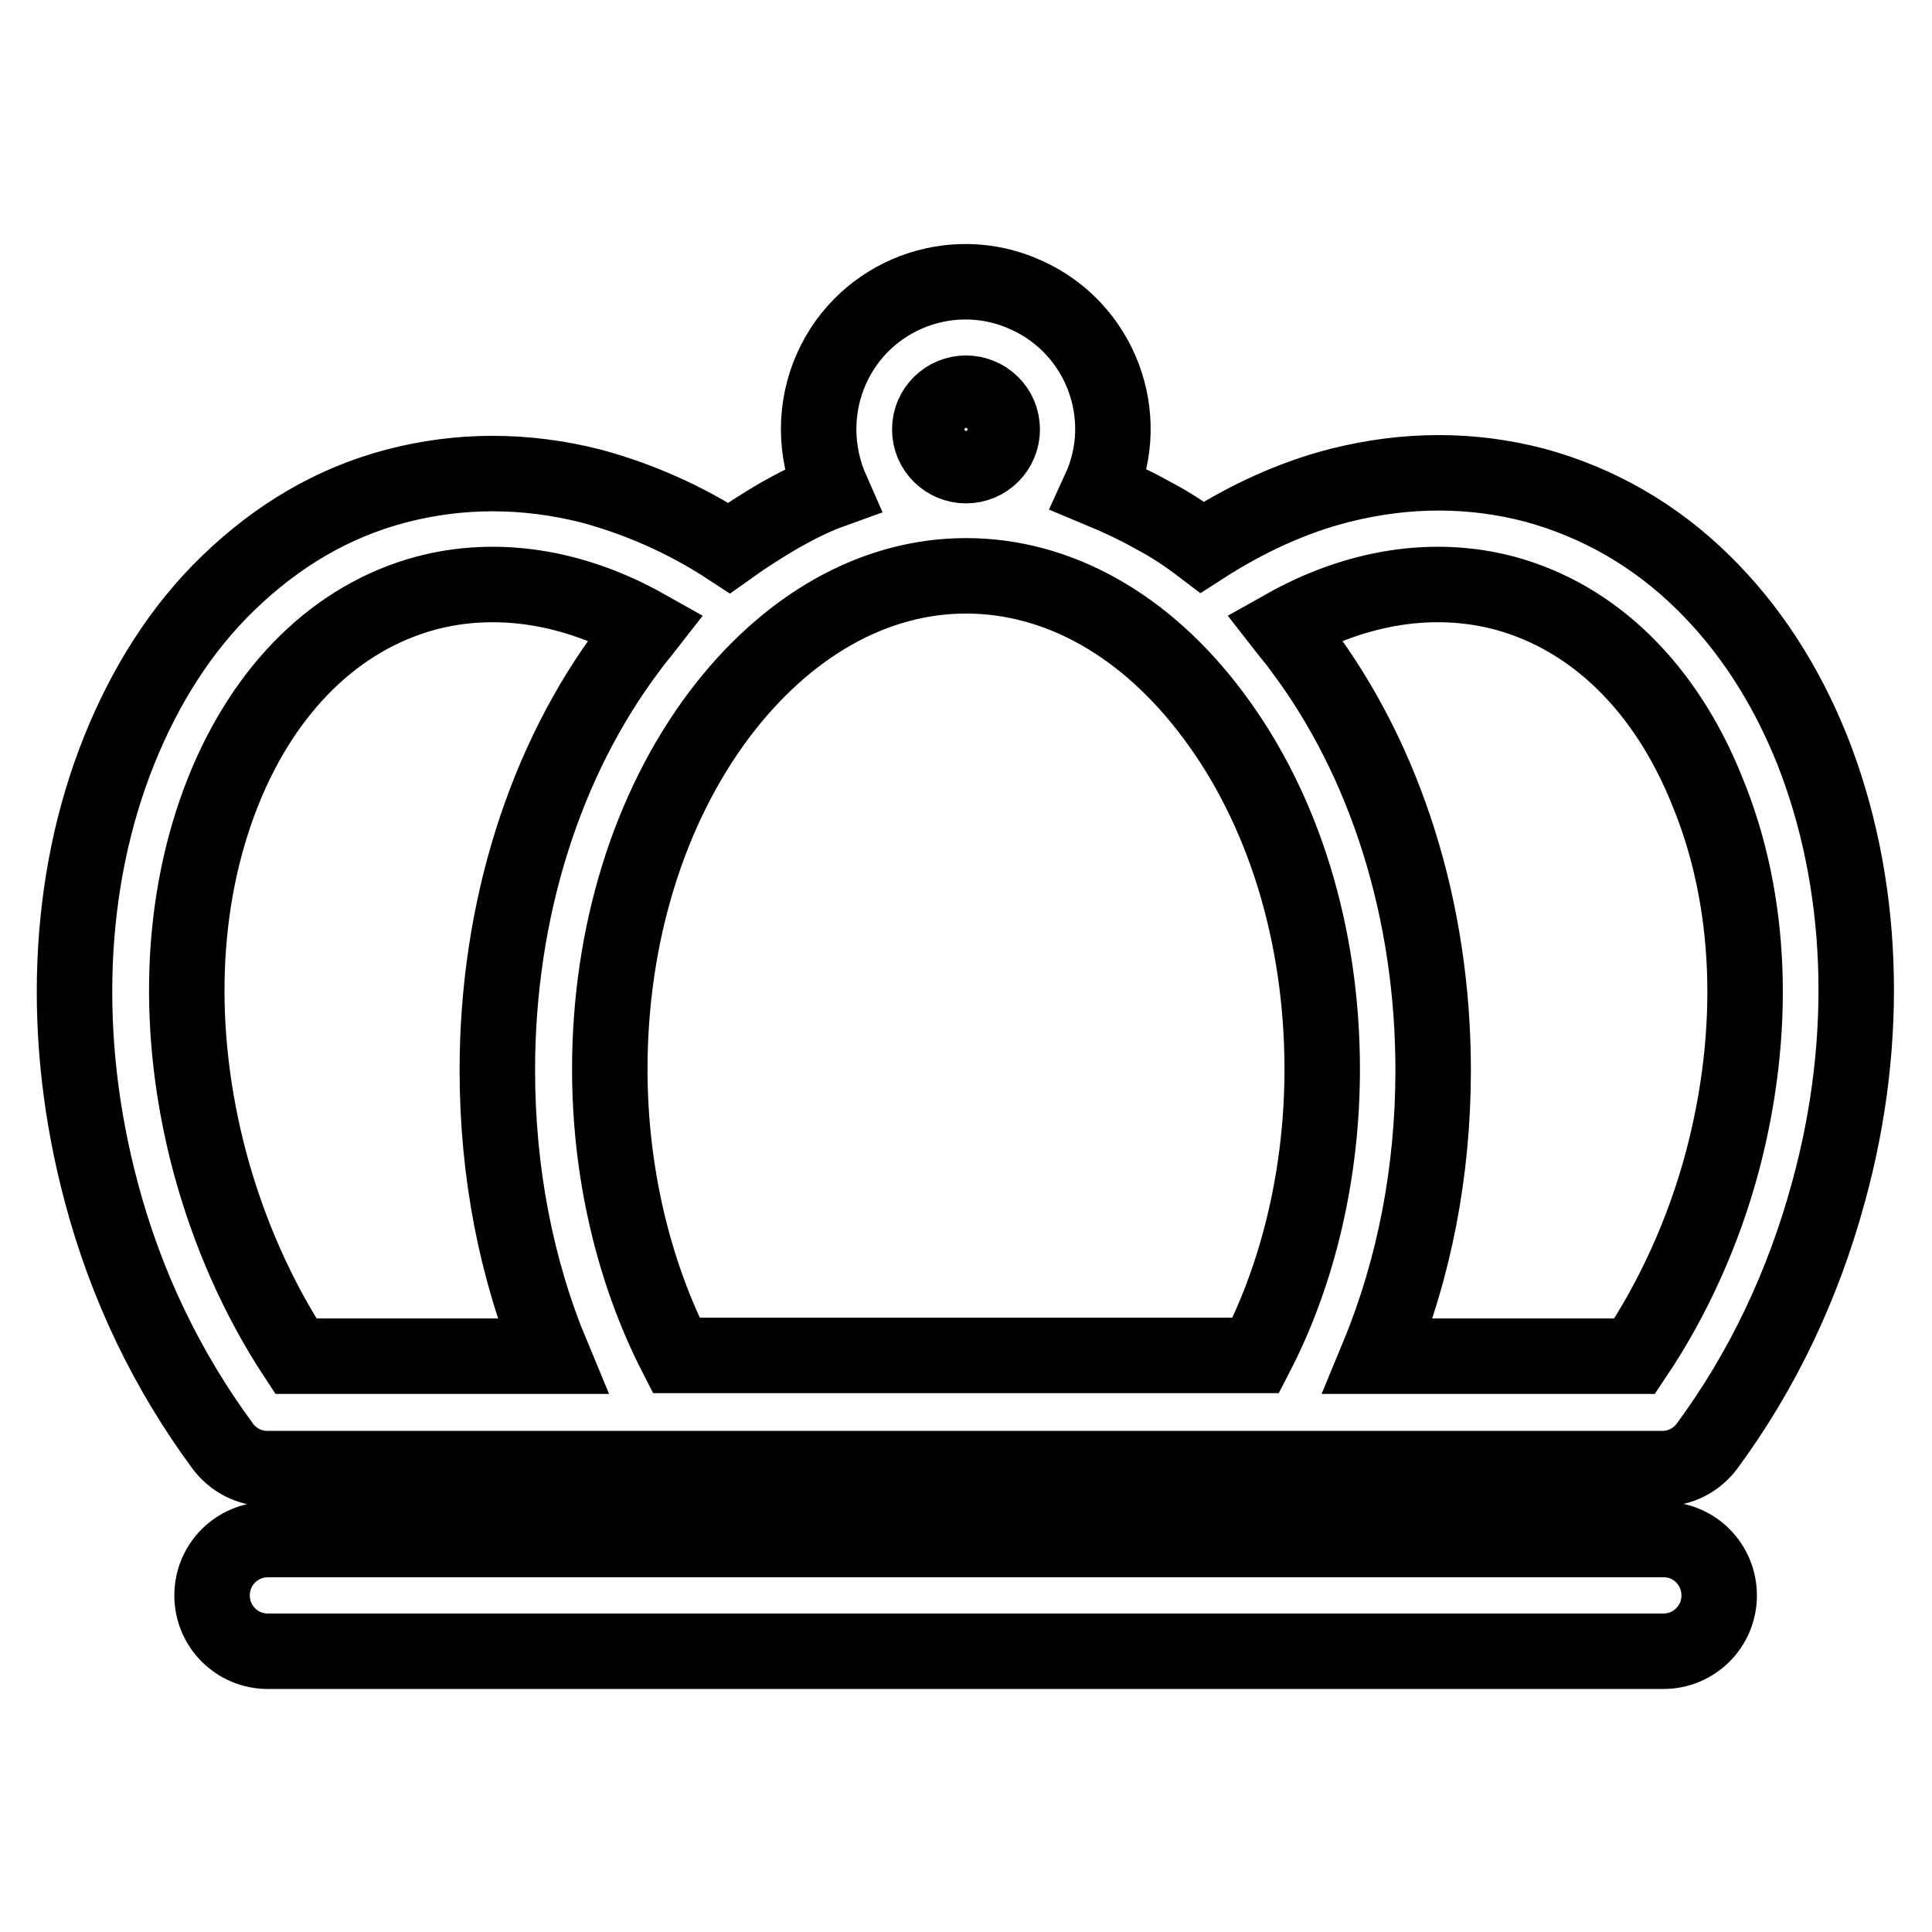
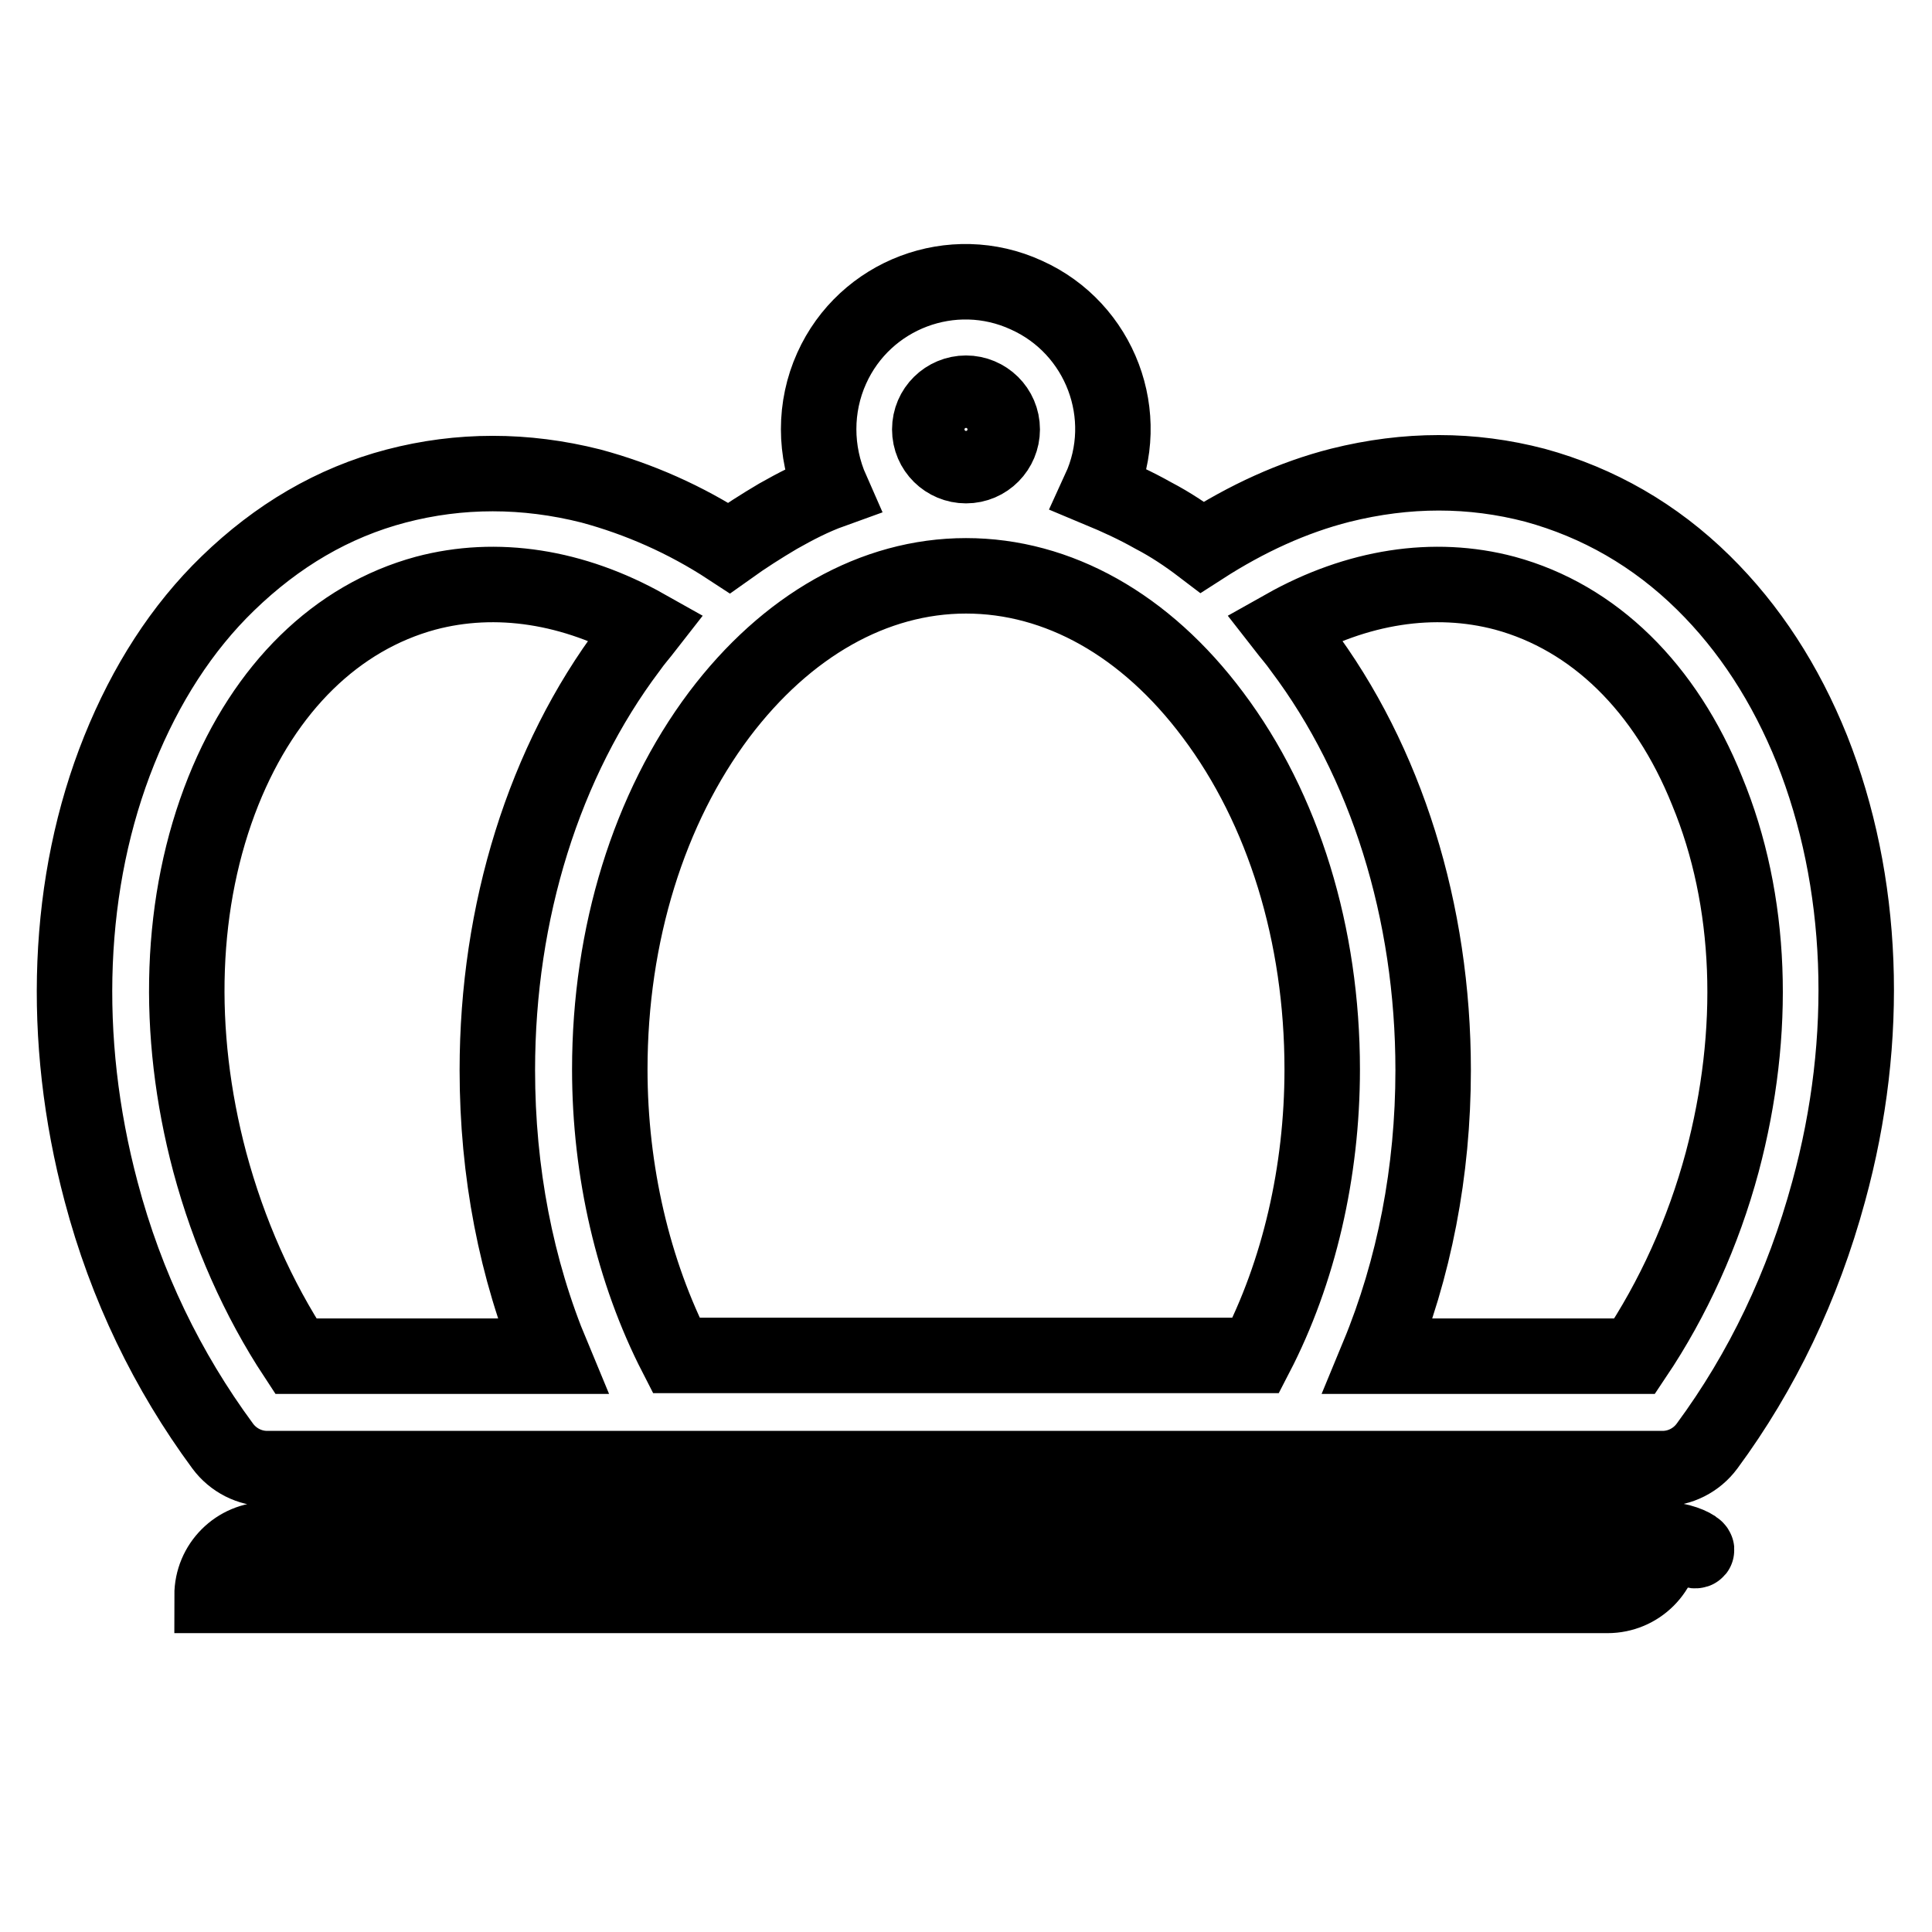
<svg xmlns="http://www.w3.org/2000/svg" version="1.1" x="0px" y="0px" viewBox="0 0 256 256" enable-background="new 0 0 256 256" xml:space="preserve">
  <g>
-     <path stroke-width="10" fill-opacity="0" stroke="#000000" d="M240.1,99.3c-3.5-8.7-8.3-16.1-14.4-22.1c-6.4-6.3-13.9-10.6-22.3-12.9c-8.4-2.2-17-2.2-25.8,0 c-6.3,1.6-12.4,4.4-18.3,8.2c-2.1-1.6-4.2-3-6.5-4.2c-2.3-1.3-4.7-2.4-7.1-3.4c4.5-9.8,0.1-21.4-9.7-25.8 c-9.8-4.5-21.4-0.1-25.8,9.7c-2.3,5.1-2.3,11,0,16.2c-2.5,0.9-4.8,2.1-7.1,3.4c-2.2,1.3-4.4,2.7-6.5,4.2c-5.8-3.8-12-6.5-18.3-8.2 c-8.7-2.2-17.4-2.2-25.8,0c-8.4,2.2-15.8,6.6-22.3,12.9c-6.1,5.9-10.9,13.4-14.4,22.1c-7,17.4-7.8,38.2-2.4,58.5 c3.3,12.5,8.8,23.8,16.1,33.7c1.4,1.9,3.6,3,5.9,3h184.9c2.3,0,4.5-1.1,5.9-3c7.3-9.9,12.7-21.2,16.1-33.7 C247.9,137.5,247,116.7,240.1,99.3z M128,52.1c2.6,0,4.8,2.1,4.8,4.8c0,2.6-2.1,4.8-4.8,4.8c-2.6,0-4.8-2.1-4.8-4.8 C123.2,54.2,125.4,52.1,128,52.1L128,52.1z M128,76.3c12.2,0,23.8,6.5,32.7,18.4c9.4,12.5,14.5,29.2,14.5,47 c0,13.6-3.1,26.9-8.8,37.9H89.6c-5.7-11.1-8.8-24.4-8.8-37.9c0-17.9,5.2-34.6,14.5-47C104.2,82.9,115.8,76.3,128,76.3L128,76.3z  M27.8,154c-4.6-17.3-4-34.7,1.8-49.2c5.5-13.7,15-23,26.8-26.2c9.4-2.5,19.6-0.9,29.2,4.5c-0.7,0.9-1.5,1.8-2.2,2.8 c-11.3,15-17.5,34.9-17.5,55.9c0,13.5,2.5,26.4,7.3,37.9h-34C34.2,172.1,30.3,163.3,27.8,154z M228.2,154 c-2.5,9.3-6.5,18.1-11.6,25.7h-34c4.8-11.6,7.3-24.5,7.3-37.9c0-21-6.2-40.9-17.5-55.9c-0.7-1-1.5-1.9-2.2-2.8 c9.6-5.4,19.8-7,29.2-4.5c11.8,3.2,21.3,12.5,26.8,26.2C232.2,119.3,232.8,136.7,228.2,154z M220.5,204H35.5 c-4.1,0-7.4,3.3-7.4,7.4c0,4.1,3.3,7.4,7.4,7.4h184.9c4.1,0,7.4-3.3,7.4-7.4C227.8,207.3,224.5,204,220.5,204z" />
+     <path stroke-width="10" fill-opacity="0" stroke="#000000" d="M240.1,99.3c-3.5-8.7-8.3-16.1-14.4-22.1c-6.4-6.3-13.9-10.6-22.3-12.9c-8.4-2.2-17-2.2-25.8,0 c-6.3,1.6-12.4,4.4-18.3,8.2c-2.1-1.6-4.2-3-6.5-4.2c-2.3-1.3-4.7-2.4-7.1-3.4c4.5-9.8,0.1-21.4-9.7-25.8 c-9.8-4.5-21.4-0.1-25.8,9.7c-2.3,5.1-2.3,11,0,16.2c-2.5,0.9-4.8,2.1-7.1,3.4c-2.2,1.3-4.4,2.7-6.5,4.2c-5.8-3.8-12-6.5-18.3-8.2 c-8.7-2.2-17.4-2.2-25.8,0c-8.4,2.2-15.8,6.6-22.3,12.9c-6.1,5.9-10.9,13.4-14.4,22.1c-7,17.4-7.8,38.2-2.4,58.5 c3.3,12.5,8.8,23.8,16.1,33.7c1.4,1.9,3.6,3,5.9,3h184.9c2.3,0,4.5-1.1,5.9-3c7.3-9.9,12.7-21.2,16.1-33.7 C247.9,137.5,247,116.7,240.1,99.3z M128,52.1c2.6,0,4.8,2.1,4.8,4.8c0,2.6-2.1,4.8-4.8,4.8c-2.6,0-4.8-2.1-4.8-4.8 C123.2,54.2,125.4,52.1,128,52.1L128,52.1z M128,76.3c12.2,0,23.8,6.5,32.7,18.4c9.4,12.5,14.5,29.2,14.5,47 c0,13.6-3.1,26.9-8.8,37.9H89.6c-5.7-11.1-8.8-24.4-8.8-37.9c0-17.9,5.2-34.6,14.5-47C104.2,82.9,115.8,76.3,128,76.3L128,76.3z  M27.8,154c-4.6-17.3-4-34.7,1.8-49.2c5.5-13.7,15-23,26.8-26.2c9.4-2.5,19.6-0.9,29.2,4.5c-0.7,0.9-1.5,1.8-2.2,2.8 c-11.3,15-17.5,34.9-17.5,55.9c0,13.5,2.5,26.4,7.3,37.9h-34C34.2,172.1,30.3,163.3,27.8,154z M228.2,154 c-2.5,9.3-6.5,18.1-11.6,25.7h-34c4.8-11.6,7.3-24.5,7.3-37.9c0-21-6.2-40.9-17.5-55.9c-0.7-1-1.5-1.9-2.2-2.8 c9.6-5.4,19.8-7,29.2-4.5c11.8,3.2,21.3,12.5,26.8,26.2C232.2,119.3,232.8,136.7,228.2,154z M220.5,204H35.5 c-4.1,0-7.4,3.3-7.4,7.4h184.9c4.1,0,7.4-3.3,7.4-7.4C227.8,207.3,224.5,204,220.5,204z" />
  </g>
</svg>